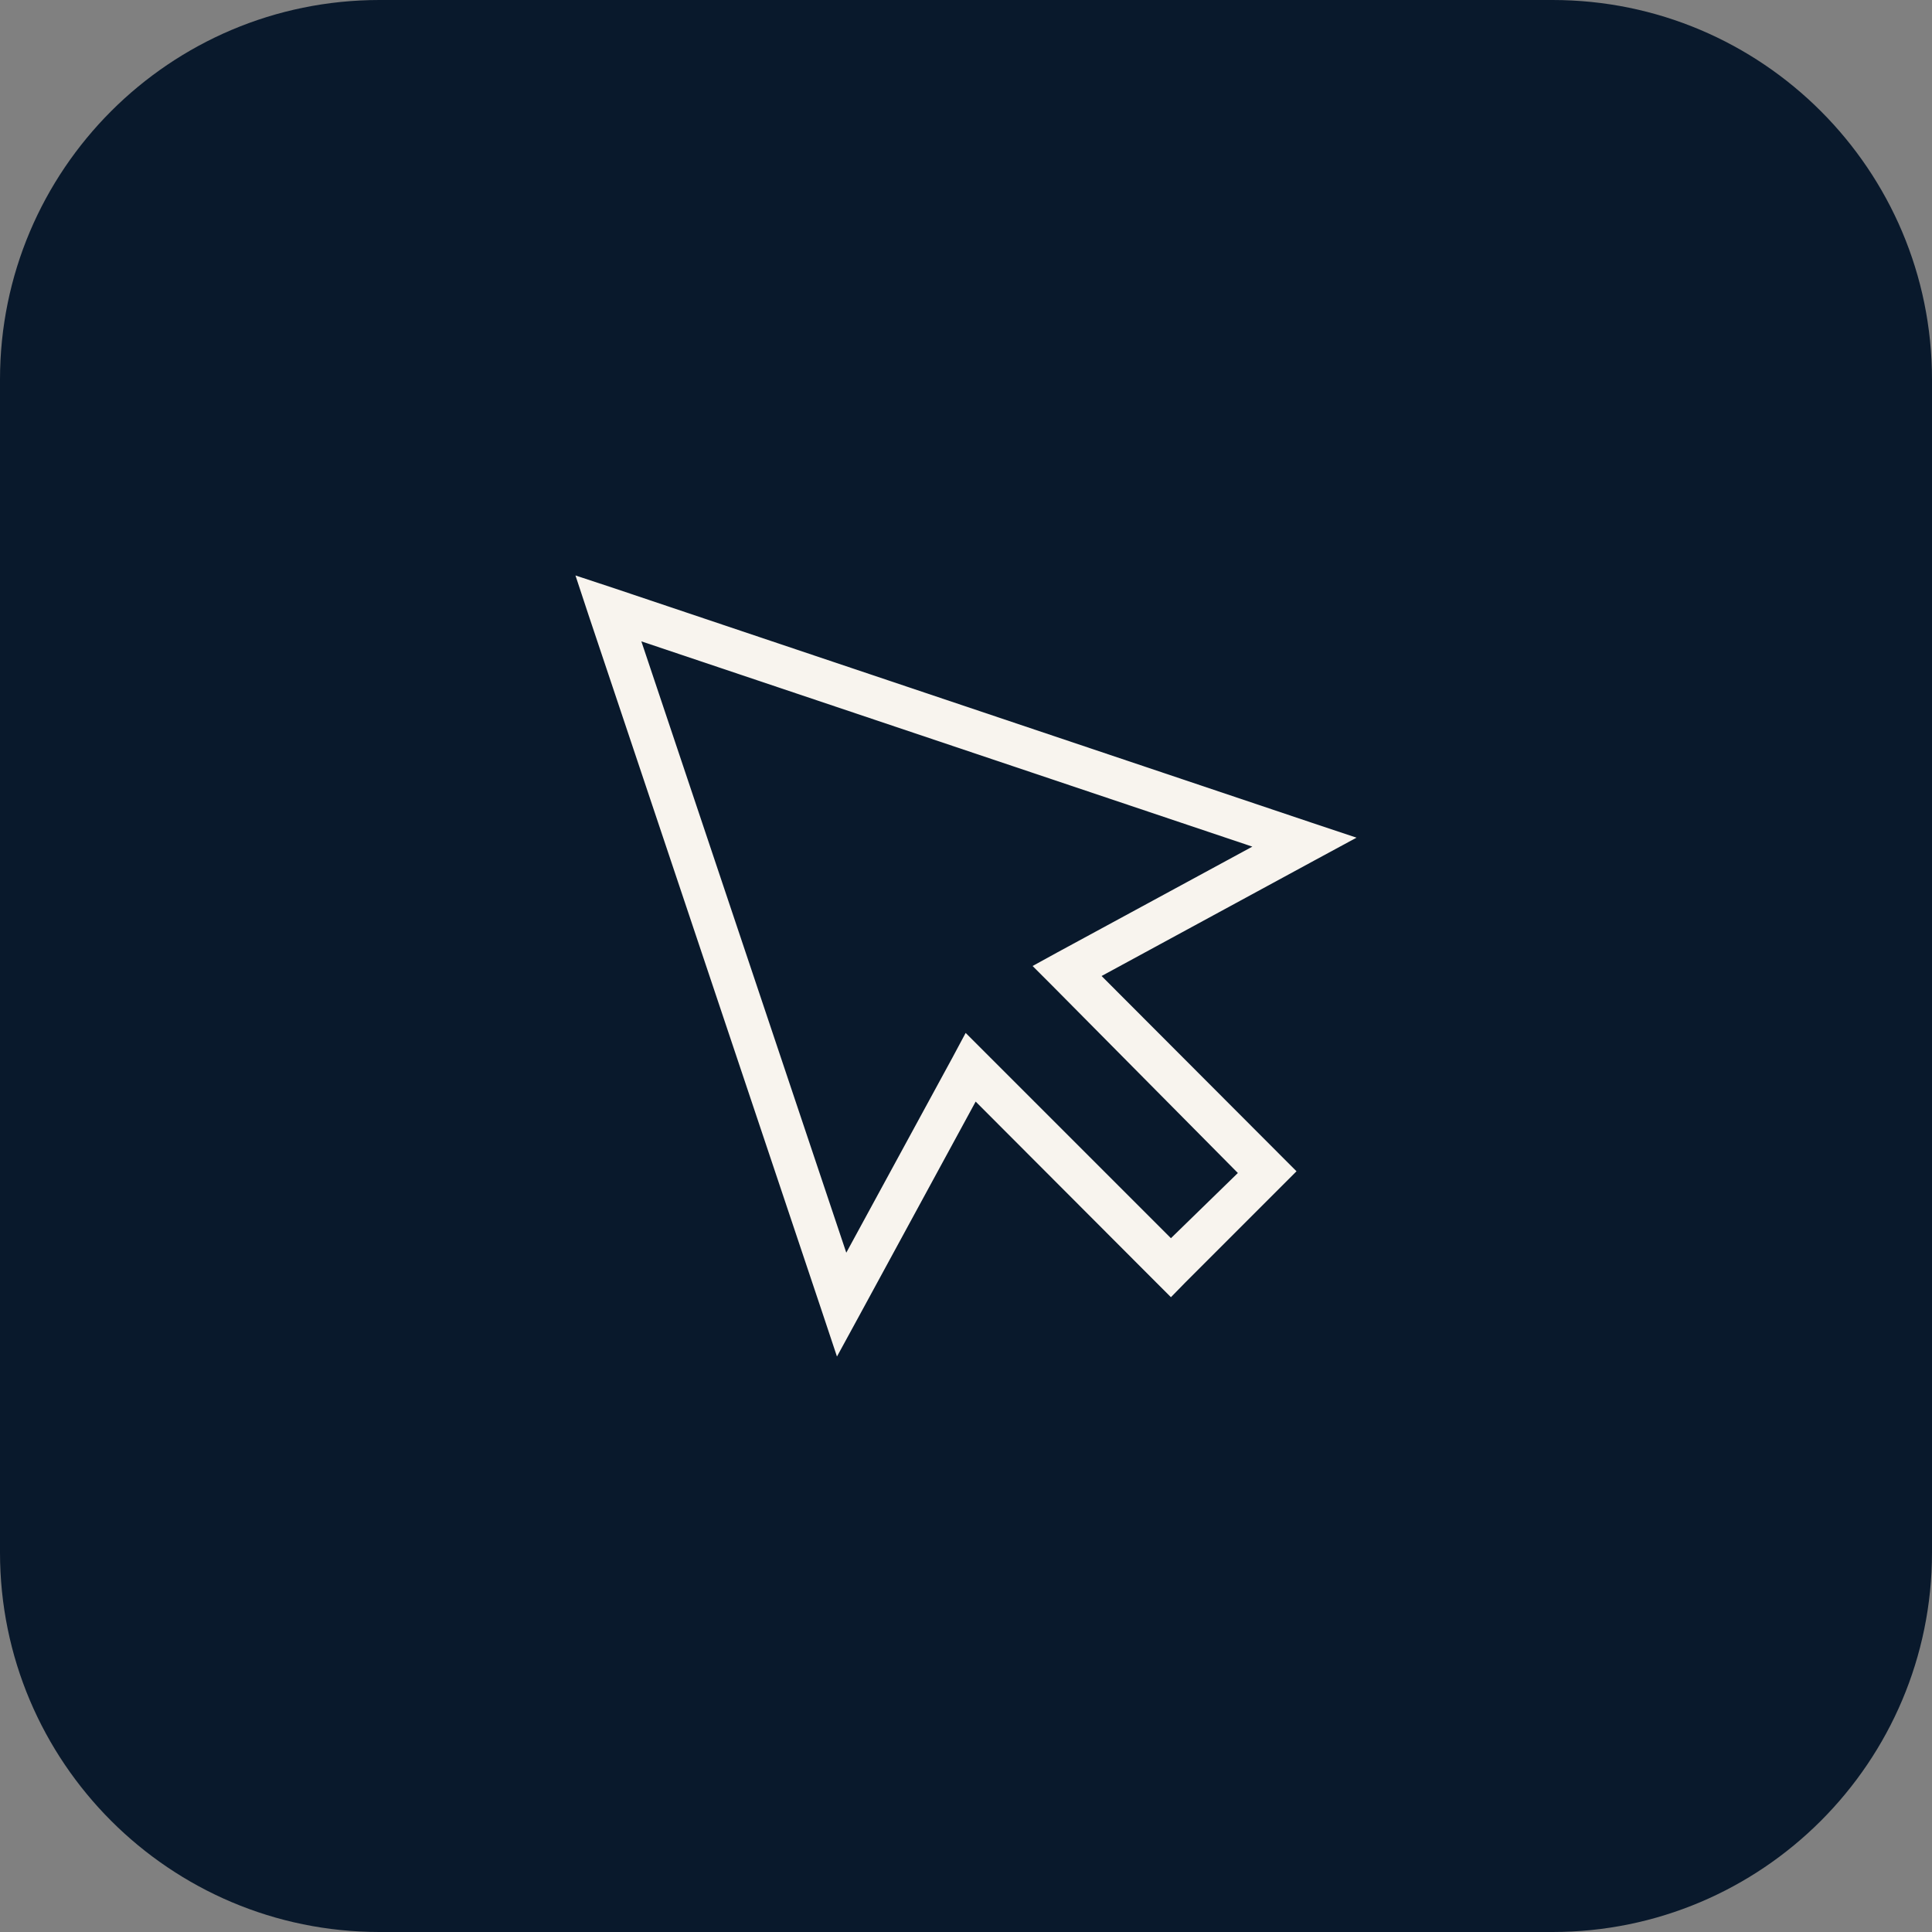
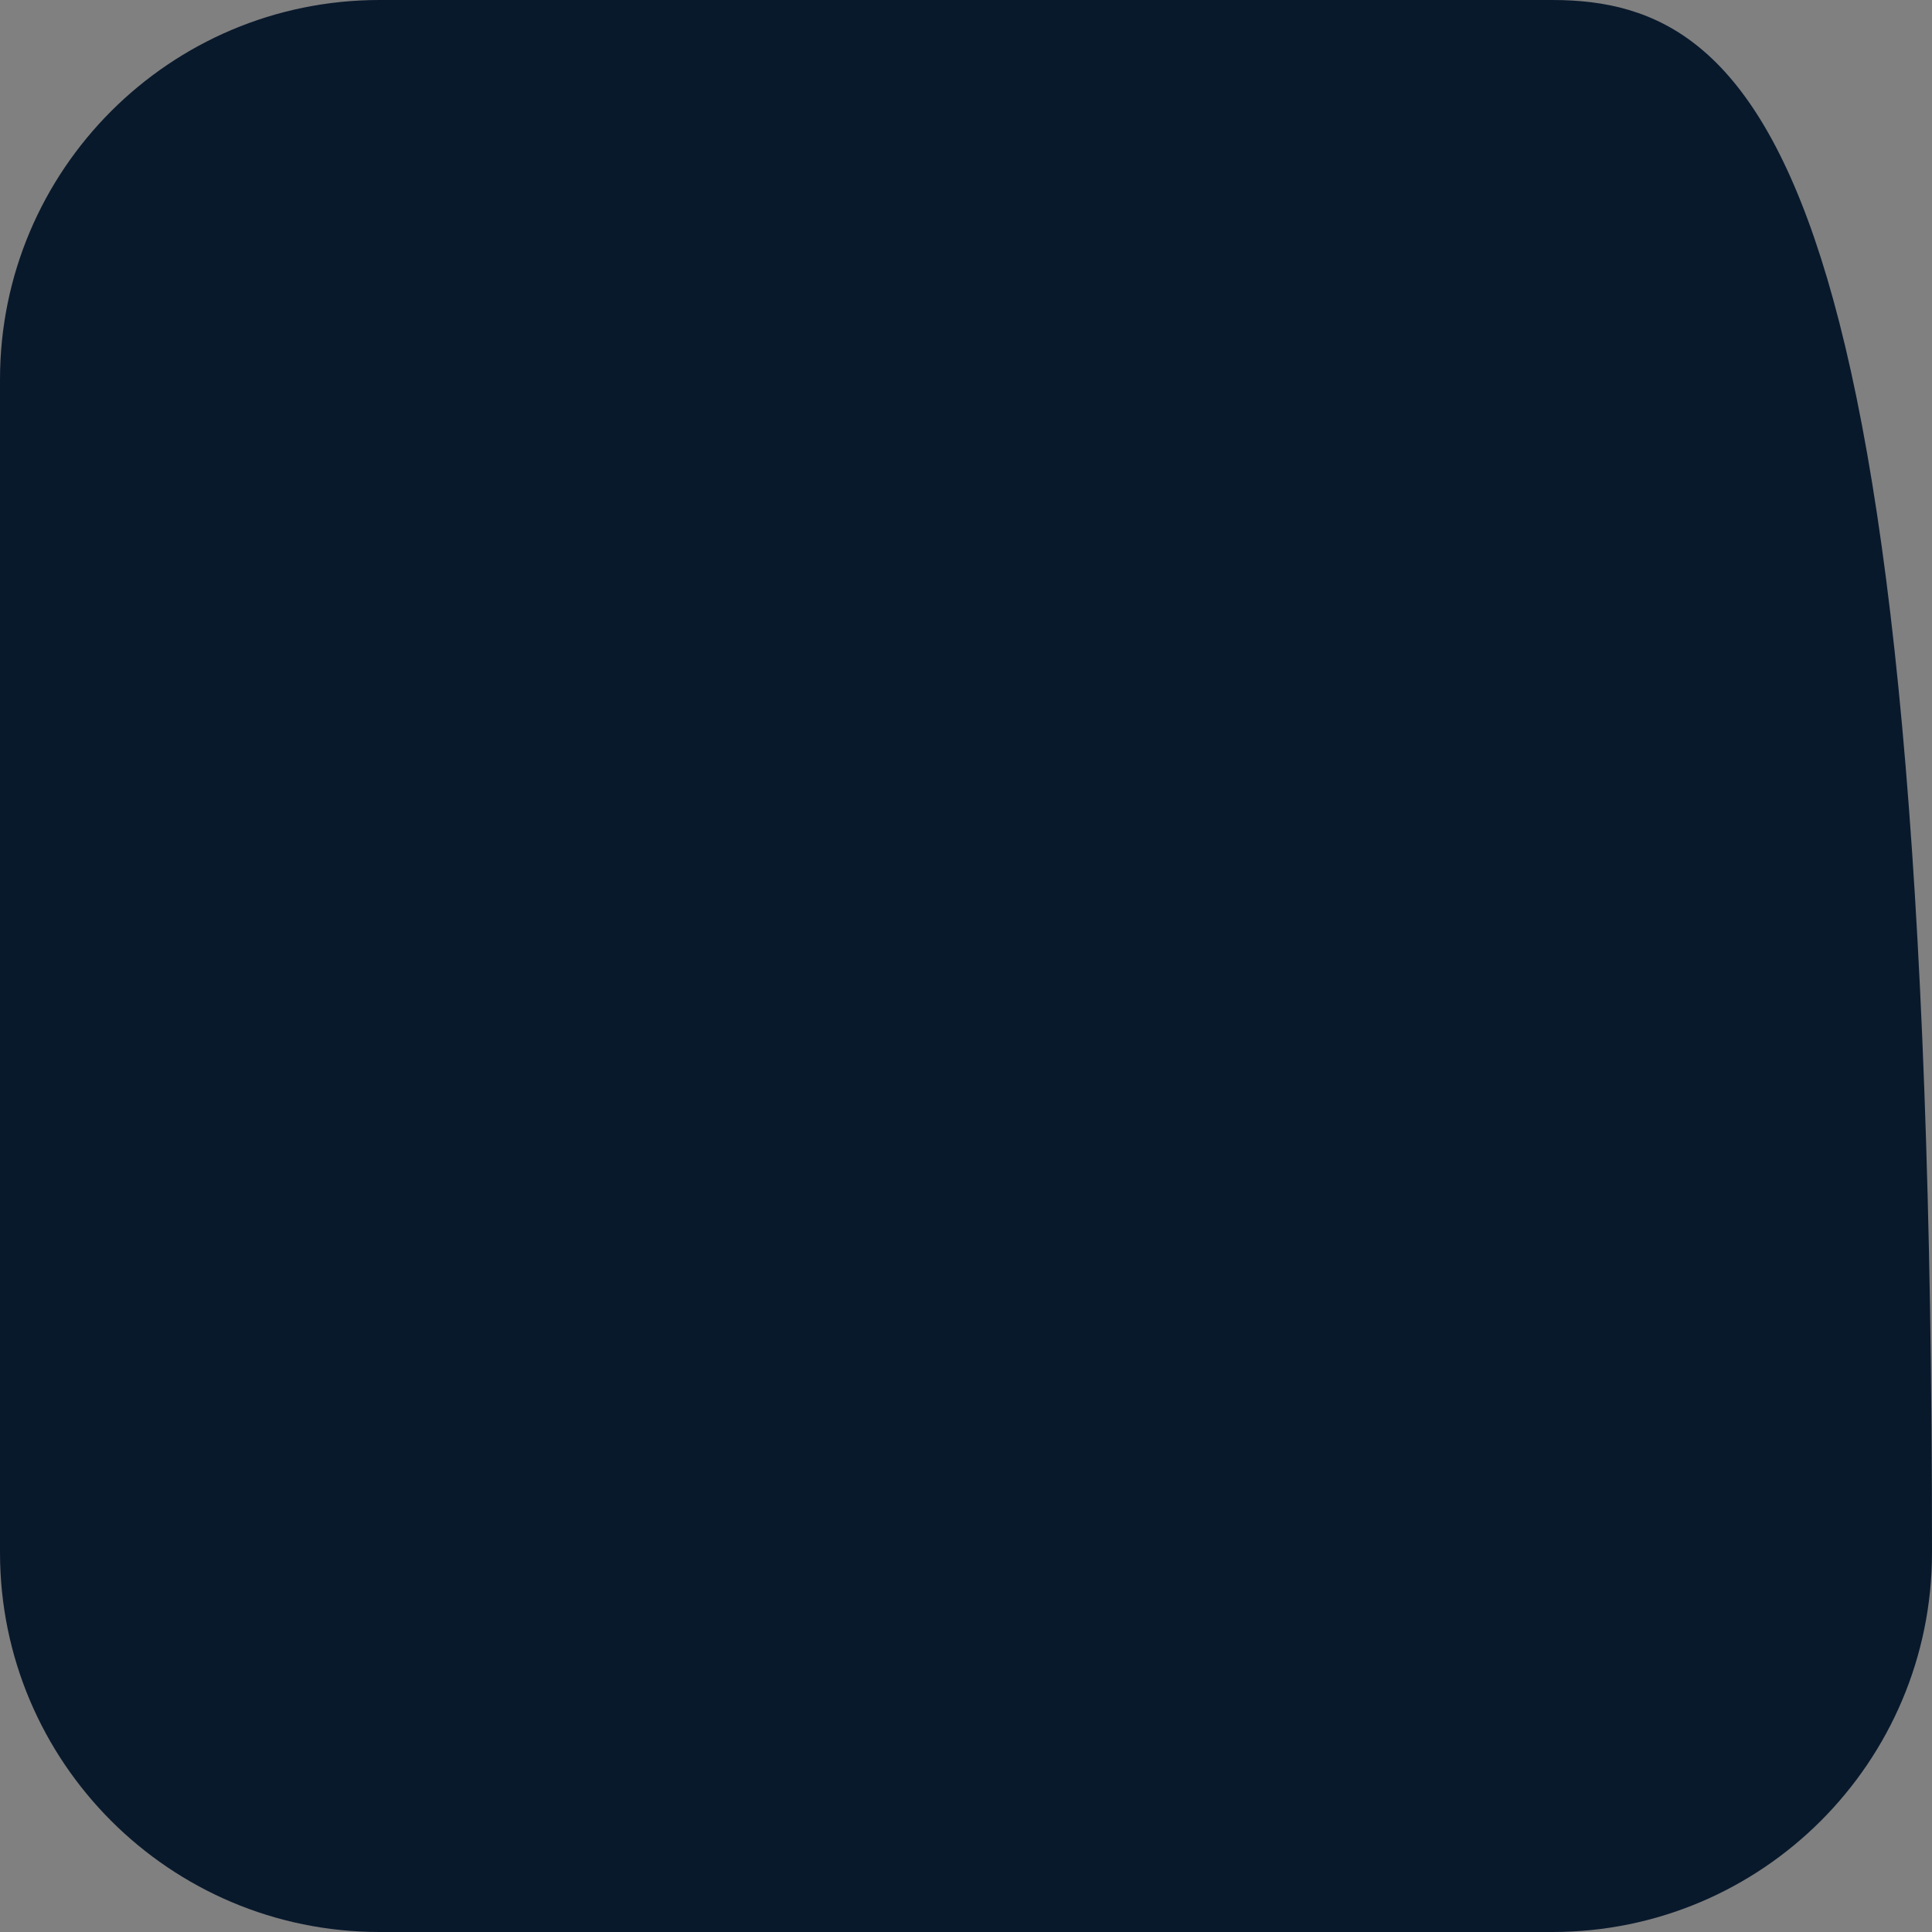
<svg xmlns="http://www.w3.org/2000/svg" width="56" height="56" viewBox="0 0 56 56" fill="none">
  <rect x="0" y="0" width="56" height="56" fill="#808080" stroke="none" />
-   <path d="M45 0H11C4.925 0 0 4.925 0 11V45C0 51.075 4.925 56 11 56H45C51.075 56 56 51.075 56 45V11C56 4.925 51.075 0 45 0Z" fill="#09192C" />
-   <path fill-rule="evenodd" clip-rule="evenodd" d="M17.83 17.06L38 23.84L39.32 24.28L38.1 24.94L31.93 28.29L37.16 33.53L37.58 33.95L37.15 34.38L34.36 37.17L33.94 37.6L33.51 37.17L28.28 31.93L24.92 38.11L24.26 39.32L23.82 38L17.06 17.83L16.68 16.68L17.83 17.06ZM36.3 24.54L18.59 18.59L24.53 36.31L27.61 30.65L27.99 29.94L28.56 30.51L33.94 35.89L35.88 34L30.5 28.57L29.93 28L30.64 27.61L36.3 24.54Z" fill="#F8F4EE" />
+   <path d="M45 0H11C4.925 0 0 4.925 0 11V45C0 51.075 4.925 56 11 56H45C51.075 56 56 51.075 56 45C56 4.925 51.075 0 45 0Z" fill="#09192C" />
</svg>